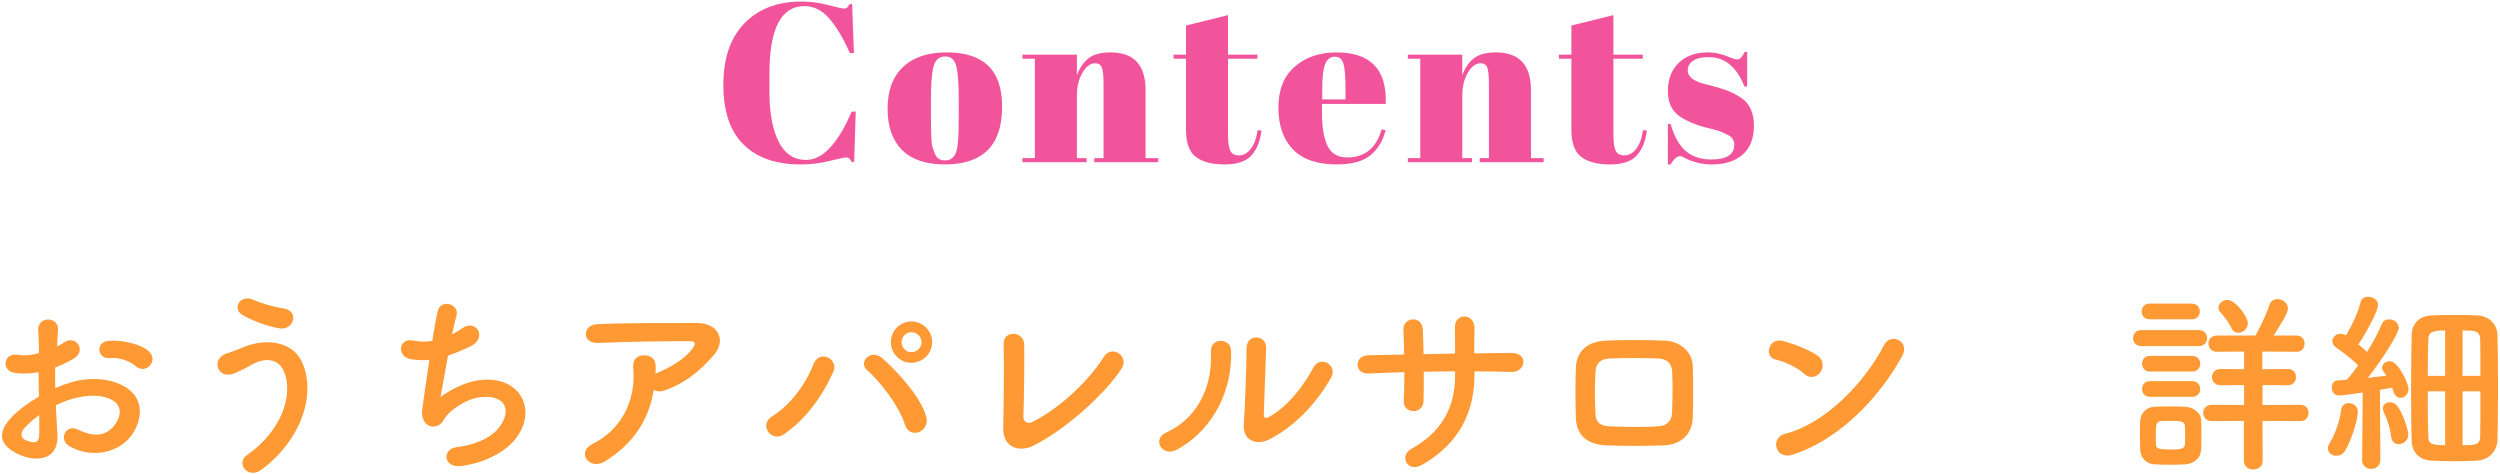
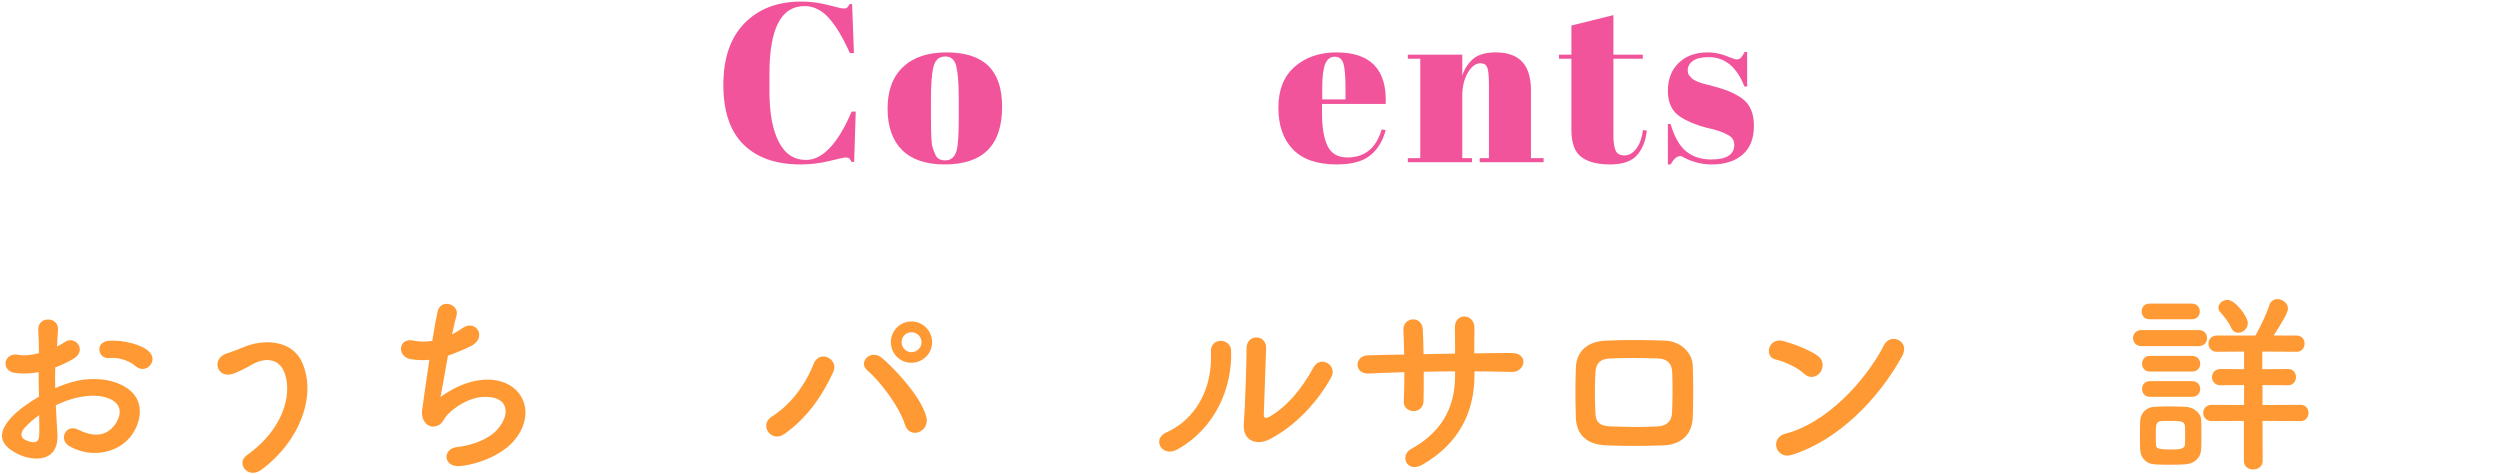
<svg xmlns="http://www.w3.org/2000/svg" id="a" width="332" height="63" viewBox="0 0 332 63">
  <defs>
    <style>.b{fill:#f1549a;}.c{fill:#f93;}</style>
  </defs>
  <g>
    <path class="c" d="M7.621,57.664c.208,3.718-3.12,3.666-5.252,2.626-3.094-1.508-2.236-3.354-.858-4.862,.806-.857,2.132-1.872,3.667-2.756-.026-1.092-.052-2.21-.052-3.25-1.066,.208-2.132,.234-3.12,.104-1.924-.234-1.612-2.835,.546-2.393,.65,.13,1.612,.026,2.626-.234,0-1.222-.052-2.054-.104-3.042-.104-1.924,2.756-1.872,2.626-.025-.052,.571-.078,1.403-.13,2.184,.39-.182,.729-.39,1.04-.598,1.404-.937,2.99,1.118,1.17,2.21-.78,.468-1.612,.857-2.444,1.17-.026,.806-.026,1.768,0,2.756,.728-.338,1.482-.598,2.184-.806,2.236-.65,4.446-.442,5.772,.026,4.29,1.481,3.588,4.992,2.262,6.916-1.69,2.443-5.33,3.275-8.346,1.56-1.482-.857-.468-2.99,1.118-2.21,2.028,.988,3.692,1.014,4.94-.65,.624-.832,1.353-2.678-.91-3.51-1.014-.39-2.392-.468-4.212-.052-.936,.208-1.846,.572-2.73,.988,.052,1.378,.156,2.729,.208,3.848Zm-4.368-.832c-.546,.599-.546,1.274,.052,1.561,1.118,.546,1.872,.468,1.898-.546,.026-.702,.026-1.664,0-2.73-.754,.546-1.404,1.118-1.95,1.716Zm14.743-8.216c-.676-.599-2.106-1.223-3.432-1.066-1.586,.182-2.002-2.132-.13-2.288s4.473,.494,5.408,1.482c.624,.649,.468,1.378,.026,1.846-.442,.468-1.222,.598-1.872,.026Z" />
-     <path class="c" d="M32.789,60.447c4.654-3.276,6.084-7.878,5.018-10.895-.728-2.028-2.678-2.132-4.472-1.066-.52,.312-1.95,1.041-2.522,1.196-2.054,.521-2.704-2.028-.806-2.704,.676-.233,1.508-.52,2.236-.832,2.652-1.17,6.474-1.065,7.852,1.924,2.002,4.343-.208,10.505-5.408,14.327-1.716,1.274-3.432-.858-1.898-1.95Zm-.546-18.591c-1.482-.832-.39-2.86,1.43-2.028,1.118,.494,2.6,.91,4.03,1.145,2.132,.364,1.274,2.99-.65,2.626-1.846-.338-3.718-1.118-4.81-1.742Z" />
+     <path class="c" d="M32.789,60.447c4.654-3.276,6.084-7.878,5.018-10.895-.728-2.028-2.678-2.132-4.472-1.066-.52,.312-1.95,1.041-2.522,1.196-2.054,.521-2.704-2.028-.806-2.704,.676-.233,1.508-.52,2.236-.832,2.652-1.17,6.474-1.065,7.852,1.924,2.002,4.343-.208,10.505-5.408,14.327-1.716,1.274-3.432-.858-1.898-1.95Zm-.546-18.591Z" />
    <path class="c" d="M58.503,52.724c1.43-1.04,3.224-1.976,5.148-2.235,5.46-.729,7.93,4.082,4.654,7.981-1.43,1.717-4.212,3.043-6.994,3.406-2.496,.338-2.626-2.262-.676-2.496,2.236-.26,4.342-1.117,5.408-2.34,1.898-2.132,1.456-4.602-2.08-4.316-1.638,.131-3.484,1.223-4.576,2.393-.468,.494-.598,1.248-1.482,1.482-1.144,.312-2.028-.807-1.846-2.133,.208-1.481,.572-4.134,.962-6.682-.78,.078-1.586,.052-2.444-.078-1.924-.312-1.716-2.938,.364-2.471,.728,.156,1.586,.183,2.47,.026,.26-1.664,.52-3.094,.702-3.9,.416-1.768,2.99-.987,2.496,.624-.182,.599-.364,1.456-.572,2.418,.468-.233,.936-.52,1.378-.832,1.794-1.273,3.432,1.326,1.014,2.444-1.092,.521-2.054,.91-2.938,1.222-.416,2.289-.806,4.576-.988,5.486Z" />
-     <path class="c" d="M80.368,61.252c-1.04,.65-2.002,.364-2.444-.233-.442-.599-.338-1.508,.702-2.028,4.368-2.158,5.85-6.448,5.46-10.219-.104-1.092,.598-1.586,1.43-1.586,.806,0,1.586,.391,1.56,1.482,0,.312,0,.649-.026,.962,.078-.026,.13-.078,.208-.104,1.742-.702,3.718-1.873,4.732-3.276,.39-.546,.39-.937-.286-.937-2.912-.025-8.581,.053-12.221,.234-2.288,.104-2.158-2.393-.208-2.496,3.77-.182,9.438-.156,13.338-.156,2.704,0,3.952,2.262,2.132,4.316-1.716,1.95-3.614,3.614-6.448,4.628-.598,.208-1.118,.156-1.482-.078-.65,3.979-2.6,7.072-6.448,9.49Z" />
    <path class="c" d="M102.521,55.298c2.444-1.508,4.446-4.212,5.512-6.942,.78-2.027,3.406-.676,2.626,1.04-1.508,3.276-3.536,6.162-6.5,8.242-1.742,1.223-3.432-1.222-1.638-2.34Zm17.654,1.092c-.78-2.496-3.328-5.771-5.018-7.228-1.248-1.066,.494-2.938,2.054-1.561,2.262,2.002,5.174,5.356,5.798,7.749,.521,2.002-2.21,3.067-2.834,1.039Zm.858-8.216c-1.508,0-2.73-1.222-2.73-2.73s1.222-2.756,2.73-2.756,2.756,1.248,2.756,2.756-1.248,2.73-2.756,2.73Zm0-4.056c-.729,0-1.3,.598-1.3,1.325s.572,1.326,1.3,1.326,1.352-.598,1.352-1.326-.624-1.325-1.352-1.325Z" />
-     <path class="c" d="M137.205,59.199c-1.742,.858-4.056,.338-3.978-2.418,.078-2.964,.13-9.282,.052-11.024-.078-2.002,2.678-1.794,2.73-.052,.052,1.846-.026,7.67-.104,9.646-.026,.728,.65,.987,1.274,.649,4.004-2.08,7.618-5.746,9.386-8.58,1.092-1.742,3.432-.104,2.392,1.508-2.08,3.25-7.358,8.087-11.752,10.271Z" />
    <path class="c" d="M154.884,57.431c3.848-1.717,6.162-5.721,5.928-10.687-.104-2.003,2.626-1.872,2.678-.208,.182,4.914-2.054,10.322-7.15,13.156-2.002,1.118-3.432-1.378-1.456-2.262Zm13.65,.936c-1.69,.832-3.536,.156-3.354-2.08,.182-2.34,.364-8.528,.364-10.062,0-1.898,2.626-1.872,2.6,0-.026,1.014-.286,7.879-.312,8.763-.026,.571,.286,.624,.78,.338,2.236-1.274,4.29-3.692,5.798-6.5,.936-1.742,3.276-.312,2.366,1.3-1.794,3.224-4.707,6.448-8.243,8.242Z" />
    <path class="c" d="M195.809,49.812c0,4.967-2.106,9.127-6.89,11.883-2.08,1.196-3.12-1.196-1.508-2.08,4.03-2.21,5.824-5.512,5.824-9.698v-.599c-1.404,0-2.782,.026-4.16,.053,0,1.481,0,2.859-.026,3.874-.026,.884-.65,1.352-1.326,1.352s-1.352-.468-1.3-1.325c.052-1.066,.078-2.419,.078-3.849-1.638,.052-3.25,.104-4.706,.182-2.028,.104-1.95-2.366-.156-2.418,1.56-.052,3.198-.078,4.836-.104-.026-1.223-.052-2.366-.104-3.25-.078-1.769,2.47-1.977,2.574-.104,.052,.858,.078,2.028,.104,3.303,1.404-.026,2.782-.053,4.186-.078,0-1.353,0-2.627-.026-3.354-.104-2.158,2.626-2.028,2.6-.026-.026,1.04-.026,2.185-.026,3.354,1.664-.026,3.328-.052,4.888-.052,2.444-.026,1.898,2.574,.078,2.521-1.612-.052-3.25-.078-4.94-.078v.494Z" />
    <path class="c" d="M220.873,59.147c-3.225,.104-5.019,.078-7.541,0-2.652-.104-3.978-1.456-4.056-3.641-.078-2.574-.078-4.446,0-6.682,.078-1.925,1.248-3.458,3.978-3.589,2.912-.13,5.331-.078,7.853,0,2.158,.078,3.64,1.664,3.692,3.303,.078,2.366,.078,4.68,0,6.916-.078,2.184-1.482,3.614-3.926,3.692Zm1.196-9.725c-.052-1.118-.598-1.769-1.924-1.82-2.236-.078-4.29-.078-6.318,0-1.456,.052-1.898,.78-1.95,1.847-.104,1.689-.104,3.718,0,5.486,.052,1.144,.572,1.638,2.002,1.689,2.366,.078,3.926,.13,6.292,0,1.092-.052,1.82-.65,1.872-1.742,.078-1.716,.104-3.718,.026-5.46Z" />
    <path class="c" d="M239.619,49.657c-.962-.885-2.626-1.639-3.848-1.925-1.56-.363-.91-2.99,1.066-2.443,1.378,.39,3.328,1.092,4.576,1.976,.806,.572,.754,1.561,.338,2.158s-1.326,.962-2.132,.234Zm-1.612,10.738c-2.21,.702-3.042-2.263-.884-2.809,5.226-1.326,10.478-6.708,13.104-11.804,.832-1.612,3.51-.521,2.366,1.533-3.224,5.851-8.606,11.181-14.586,13.079Z" />
    <path class="c" d="M284.39,45.964c-.754,0-1.118-.521-1.118-1.066,0-.52,.364-1.065,1.118-1.065h7.592c.754,0,1.118,.52,1.118,1.065,0,.521-.364,1.066-1.118,1.066h-7.592Zm5.772,15.704c-.546,.026-1.3,.053-2.054,.053-.728,0-1.456-.026-1.976-.053-1.17-.077-1.898-.909-1.924-2.054,0-.676-.026-1.274-.026-1.872s.026-1.17,.026-1.742c.026-.988,.65-1.897,1.898-1.976,.494-.026,1.17-.053,1.846-.053,.832,0,1.69,.026,2.288,.053,.988,.052,2.054,.728,2.08,1.846,.026,.598,.026,1.248,.026,1.898,0,.624,0,1.248-.026,1.819-.026,1.171-.858,2.003-2.158,2.08Zm-4.707-19.267c-.702,0-1.04-.52-1.04-1.04s.338-1.04,1.04-1.04h5.616c.702,0,1.066,.521,1.066,1.04s-.364,1.04-1.066,1.04h-5.616Zm.052,6.942c-.702,0-1.04-.52-1.04-1.04s.338-1.04,1.04-1.04h5.616c.702,0,1.066,.521,1.066,1.04s-.364,1.04-1.066,1.04h-5.616Zm0,3.354c-.702,0-1.04-.521-1.04-1.04s.338-1.04,1.04-1.04h5.616c.702,0,1.066,.52,1.066,1.04s-.364,1.04-1.066,1.04h-5.616Zm4.68,5.122c0-.416,0-.858-.026-1.222-.052-.65-.494-.702-1.924-.702-.468,0-.936,0-1.222,.025-.702,.052-.729,.494-.729,1.898,0,.416,.026,.858,.026,1.248,.026,.442,.182,.624,1.846,.624,1.145,0,1.95,0,2.002-.65,.026-.363,.026-.779,.026-1.222Zm10.271-1.924l.026,5.304c0,.754-.624,1.145-1.274,1.145-.598,0-1.222-.364-1.222-1.145v-5.304l-4.264,.025c-.754,0-1.144-.546-1.144-1.092,0-.521,.39-1.066,1.144-1.066l4.29,.026v-2.652l-3.146,.026c-.728,0-1.118-.546-1.118-1.092,0-.521,.39-1.066,1.118-1.066l3.146,.026v-2.341l-3.614,.026c-.728,0-1.118-.546-1.118-1.092,0-.521,.39-1.066,1.118-1.066h5.123c.546-.936,1.508-2.912,1.846-4.03,.182-.571,.624-.806,1.066-.806,.676,0,1.404,.52,1.404,1.248,0,.546-.65,1.612-1.898,3.588h3.042c.728,0,1.066,.546,1.066,1.066,0,.546-.338,1.092-1.066,1.092l-4.55-.026v2.341l3.406-.026c.728,0,1.066,.546,1.066,1.066,0,.546-.338,1.092-1.066,1.092l-3.38-.026v2.652l5.044-.026c.728,0,1.066,.546,1.066,1.066,0,.546-.338,1.092-1.066,1.092l-5.044-.025Zm-4.16-12.377c-.364-.832-1.092-1.664-1.43-2.054-.182-.183-.26-.391-.26-.599,0-.546,.572-1.04,1.196-1.04,1.04,0,2.704,2.211,2.704,3.095,0,.728-.65,1.273-1.248,1.273-.39,0-.754-.208-.962-.676Z" />
-     <path class="c" d="M310.286,60.525c-.598,0-1.144-.391-1.144-.988,0-.208,.078-.441,.234-.702,.729-1.17,1.353-2.938,1.534-4.42,.078-.598,.52-.884,1.014-.884,.572,0,1.196,.416,1.196,1.144,0,1.17-.988,4.108-1.716,5.227-.286,.442-.728,.624-1.118,.624Zm3.406,.546l.078-8.944c-.156,.026-2.548,.39-3.172,.39s-.936-.546-.936-1.065c0-.469,.26-.91,.806-.937,.338-.025,.728-.052,1.17-.078,.494-.52,1.014-1.195,1.534-1.924-.884-.884-2.314-1.95-2.938-2.366-.338-.233-.494-.52-.494-.832,0-.494,.442-.988,1.066-.988,.182,0,.364,.026,.572,.131l.156,.078c.728-1.145,1.612-3.017,1.95-4.395,.13-.521,.546-.729,1.014-.729,.624,0,1.3,.416,1.3,1.066,0,.962-1.898,4.238-2.6,5.252,.39,.338,.806,.676,1.144,1.015,.806-1.301,1.508-2.626,1.95-3.692,.182-.468,.572-.65,.988-.65,.624,0,1.274,.469,1.274,1.118,0,.806-2.288,4.343-4.108,6.656,.936-.104,1.846-.208,2.47-.286-.104-.182-.234-.338-.338-.468-.156-.208-.234-.416-.234-.598,0-.494,.494-.858,.988-.858,1.248,0,2.522,3.094,2.522,3.666,0,.729-.546,1.196-1.092,1.196-.572,0-.858-.521-1.092-1.353-.364,.078-.936,.183-1.612,.286l.052,9.309c0,.806-.624,1.196-1.222,1.196s-1.196-.391-1.196-1.17v-.026Zm3.848-3.094c-.104-1.093-.572-2.444-.962-3.225-.104-.182-.13-.364-.13-.52,0-.494,.442-.807,.937-.807,.338,0,.702,.13,.962,.468,.78,.963,1.482,3.328,1.482,3.797,0,.806-.676,1.3-1.274,1.3-.494,0-.936-.312-1.014-1.014Zm11.388,3.198c-1.04,.052-1.976,.077-2.886,.077-1.014,0-2.002-.025-3.094-.077-1.768-.078-2.626-1.171-2.678-2.679-.052-1.274-.078-3.796-.078-6.422,0-3.017,.026-6.162,.078-7.618,.026-1.223,.754-2.496,2.704-2.574,1.04-.053,1.95-.053,2.912-.053,.936,0,1.924,0,3.042,.053,1.69,.052,2.678,1.248,2.73,2.548,.052,1.274,.078,4.108,.078,6.968,0,2.835-.026,5.694-.078,7.072-.052,1.404-1.118,2.627-2.73,2.705Zm-4.212-17.291c-1.612,0-2.184,.182-2.236,1.144-.026,.937-.078,2.809-.078,4.889h2.314v-6.032Zm0,8.086h-2.314c0,2.496,.026,4.914,.078,6.059,.026,.988,.598,1.092,2.236,1.092v-7.15Zm4.68-2.054c0-2.132,0-4.03-.026-4.914-.052-1.093-.806-1.118-2.34-1.118v6.032h2.366Zm-2.366,2.054v7.15c1.664,0,2.314-.025,2.34-1.118,.026-1.092,.026-3.536,.026-6.032h-2.366Z" />
  </g>
  <g>
    <path class="b" d="M106.832,.809c-3.101,0-4.65,2.99-4.65,8.971v2.37c0,2.84,.41,5.065,1.23,6.675,.819,1.61,2.029,2.415,3.63,2.415,2.199,0,4.22-2.14,6.06-6.42h.54l-.21,6.689h-.33c-.12-.22-.229-.375-.33-.465-.1-.09-.245-.135-.435-.135-.19,0-.915,.155-2.175,.465-1.261,.31-2.54,.465-3.84,.465-3.261,0-5.786-.88-7.575-2.64-1.79-1.76-2.686-4.405-2.686-7.936s.935-6.255,2.806-8.175c1.869-1.92,4.385-2.88,7.545-2.88,1.22,0,2.415,.155,3.585,.465,1.17,.311,1.854,.465,2.055,.465s.35-.045,.45-.135c.1-.09,.21-.244,.33-.465h.33l.239,6.51h-.54c-.899-2.02-1.825-3.564-2.774-4.635-.95-1.069-2.035-1.605-3.255-1.605Z" />
    <path class="b" d="M119.791,19.919c-1.28-1.279-1.92-3.114-1.92-5.505s.685-4.23,2.056-5.52c1.369-1.29,3.294-1.936,5.774-1.936s4.33,.596,5.55,1.785c1.22,1.19,1.83,3.005,1.83,5.445,0,5.1-2.54,7.649-7.62,7.649-2.5,0-4.39-.64-5.67-1.92Zm7.53-4.29v-2.55c0-1.939-.105-3.354-.315-4.245-.21-.89-.694-1.335-1.454-1.335-.44,0-.796,.125-1.065,.375-.271,.25-.465,.665-.585,1.245-.18,.9-.271,2.271-.271,4.11v2.34c0,2.18,.065,3.49,.195,3.93,.13,.44,.265,.8,.405,1.08,.22,.479,.649,.72,1.29,.72,.78,0,1.29-.45,1.53-1.35,.18-.64,.27-2.08,.27-4.32Z" />
-     <path class="b" d="M135.781,7.259h7.23v2.761c.319-.92,.81-1.66,1.47-2.221,.66-.56,1.66-.84,3-.84,3.1,0,4.65,1.67,4.65,5.01v9.03h1.68v.54h-8.49v-.54h1.23V11.249c0-1.2-.08-1.975-.24-2.325-.16-.35-.45-.524-.87-.524-.64,0-1.205,.42-1.694,1.26-.491,.84-.735,1.86-.735,3.06v8.28h1.29v.54h-8.521v-.54h1.65V7.799h-1.65v-.54Z" />
-     <path class="b" d="M157.501,17.249V7.799h-1.649v-.54h1.649V3.389l5.58-1.38V7.259h3.9v.54h-3.9v10.11c0,.94,.095,1.63,.285,2.07,.19,.439,.585,.659,1.186,.659s1.125-.3,1.574-.899c.45-.601,.745-1.42,.886-2.46l.51,.06c-.16,1.38-.6,2.476-1.32,3.285-.72,.81-1.91,1.215-3.569,1.215s-2.931-.33-3.811-.99c-.88-.659-1.32-1.859-1.32-3.6Z" />
    <path class="b" d="M171.706,19.844c-1.289-1.329-1.935-3.18-1.935-5.55s.725-4.185,2.175-5.445c1.45-1.26,3.295-1.89,5.535-1.89,4.54,0,6.72,2.28,6.54,6.84h-8.46v1.17c0,1.961,.25,3.44,.75,4.44s1.37,1.5,2.61,1.5c2.319,0,3.84-1.24,4.56-3.72l.54,.09c-.38,1.439-1.065,2.561-2.055,3.359-.99,.801-2.476,1.2-4.455,1.2-2.58,0-4.516-.664-5.806-1.995Zm3.886-6.645h3.09v-1.47c0-1.62-.096-2.726-.285-3.315-.19-.59-.57-.885-1.14-.885s-.99,.314-1.261,.944c-.27,.631-.404,1.716-.404,3.256v1.47Z" />
    <path class="b" d="M186.961,7.259h7.23v2.761c.319-.92,.81-1.66,1.47-2.221,.66-.56,1.66-.84,3-.84,3.1,0,4.65,1.67,4.65,5.01v9.03h1.68v.54h-8.49v-.54h1.23V11.249c0-1.2-.08-1.975-.24-2.325-.16-.35-.45-.524-.87-.524-.64,0-1.205,.42-1.694,1.26-.491,.84-.735,1.86-.735,3.06v8.28h1.29v.54h-8.521v-.54h1.65V7.799h-1.65v-.54Z" />
    <path class="b" d="M208.681,17.249V7.799h-1.649v-.54h1.649V3.389l5.58-1.38V7.259h3.9v.54h-3.9v10.11c0,.94,.095,1.63,.285,2.07,.19,.439,.585,.659,1.186,.659s1.125-.3,1.574-.899c.45-.601,.745-1.42,.886-2.46l.51,.06c-.16,1.38-.6,2.476-1.32,3.285-.72,.81-1.91,1.215-3.569,1.215s-2.931-.33-3.811-.99c-.88-.659-1.32-1.859-1.32-3.6Z" />
    <path class="b" d="M221.491,21.839v-5.37h.36c.52,1.74,1.22,2.961,2.1,3.66,.88,.7,1.98,1.05,3.3,1.05,2.04,0,3.061-.649,3.061-1.949,0-.561-.251-.98-.75-1.261-.78-.439-1.78-.779-3-1.02-1.36-.36-2.501-.84-3.42-1.44-1.101-.72-1.65-1.859-1.65-3.42s.48-2.805,1.44-3.734c.96-.931,2.239-1.396,3.84-1.396,.979,0,1.989,.23,3.029,.69,.38,.16,.67,.239,.87,.239s.37-.069,.511-.21c.14-.14,.31-.399,.51-.779h.33v4.59h-.36c-1.02-2.6-2.6-3.9-4.74-3.9-.94,0-1.64,.165-2.1,.495s-.69,.745-.69,1.245c0,.3,.07,.535,.21,.705s.25,.295,.33,.375,.21,.165,.391,.255c.18,.09,.33,.16,.449,.21,.12,.05,.305,.115,.556,.195,.25,.08,.435,.13,.555,.149,1.36,.341,2.34,.636,2.94,.886,.6,.25,1.17,.555,1.71,.915,1.1,.76,1.649,1.984,1.649,3.675s-.5,2.97-1.5,3.84-2.37,1.305-4.109,1.305c-1.24,0-2.44-.29-3.601-.87-.239-.159-.43-.239-.569-.239-.44,0-.87,.37-1.29,1.109h-.36Z" />
  </g>
</svg>